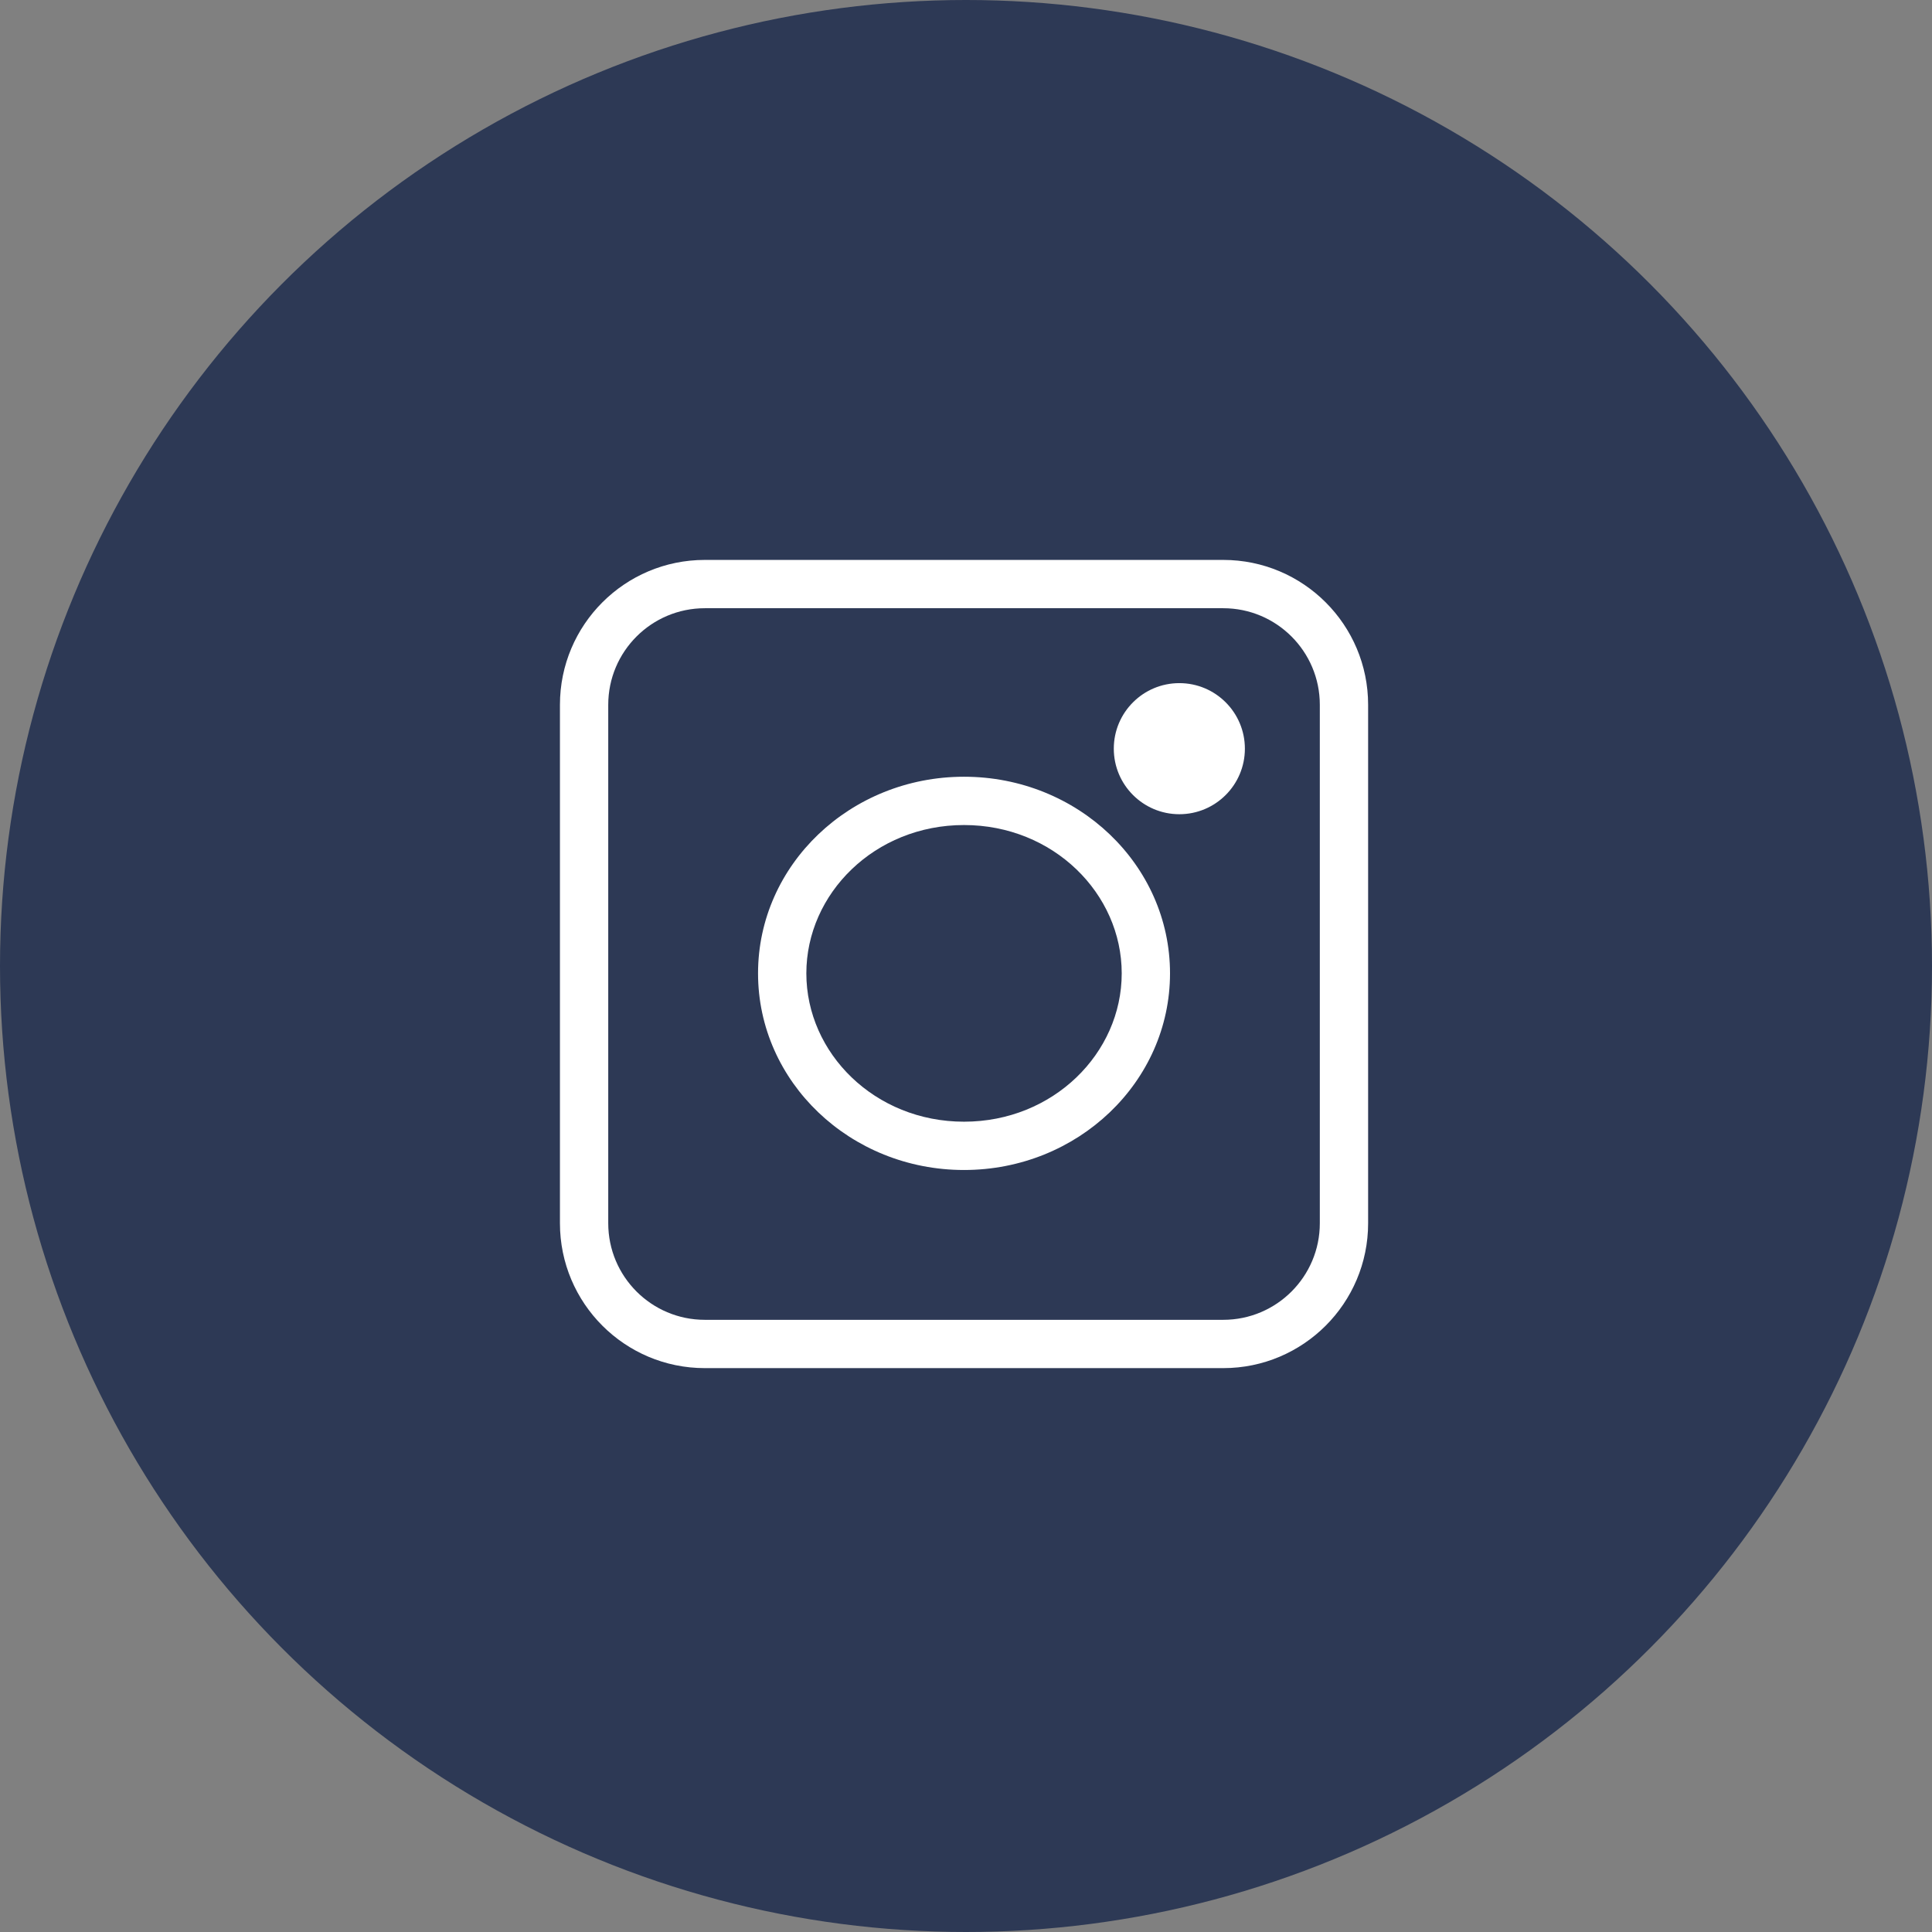
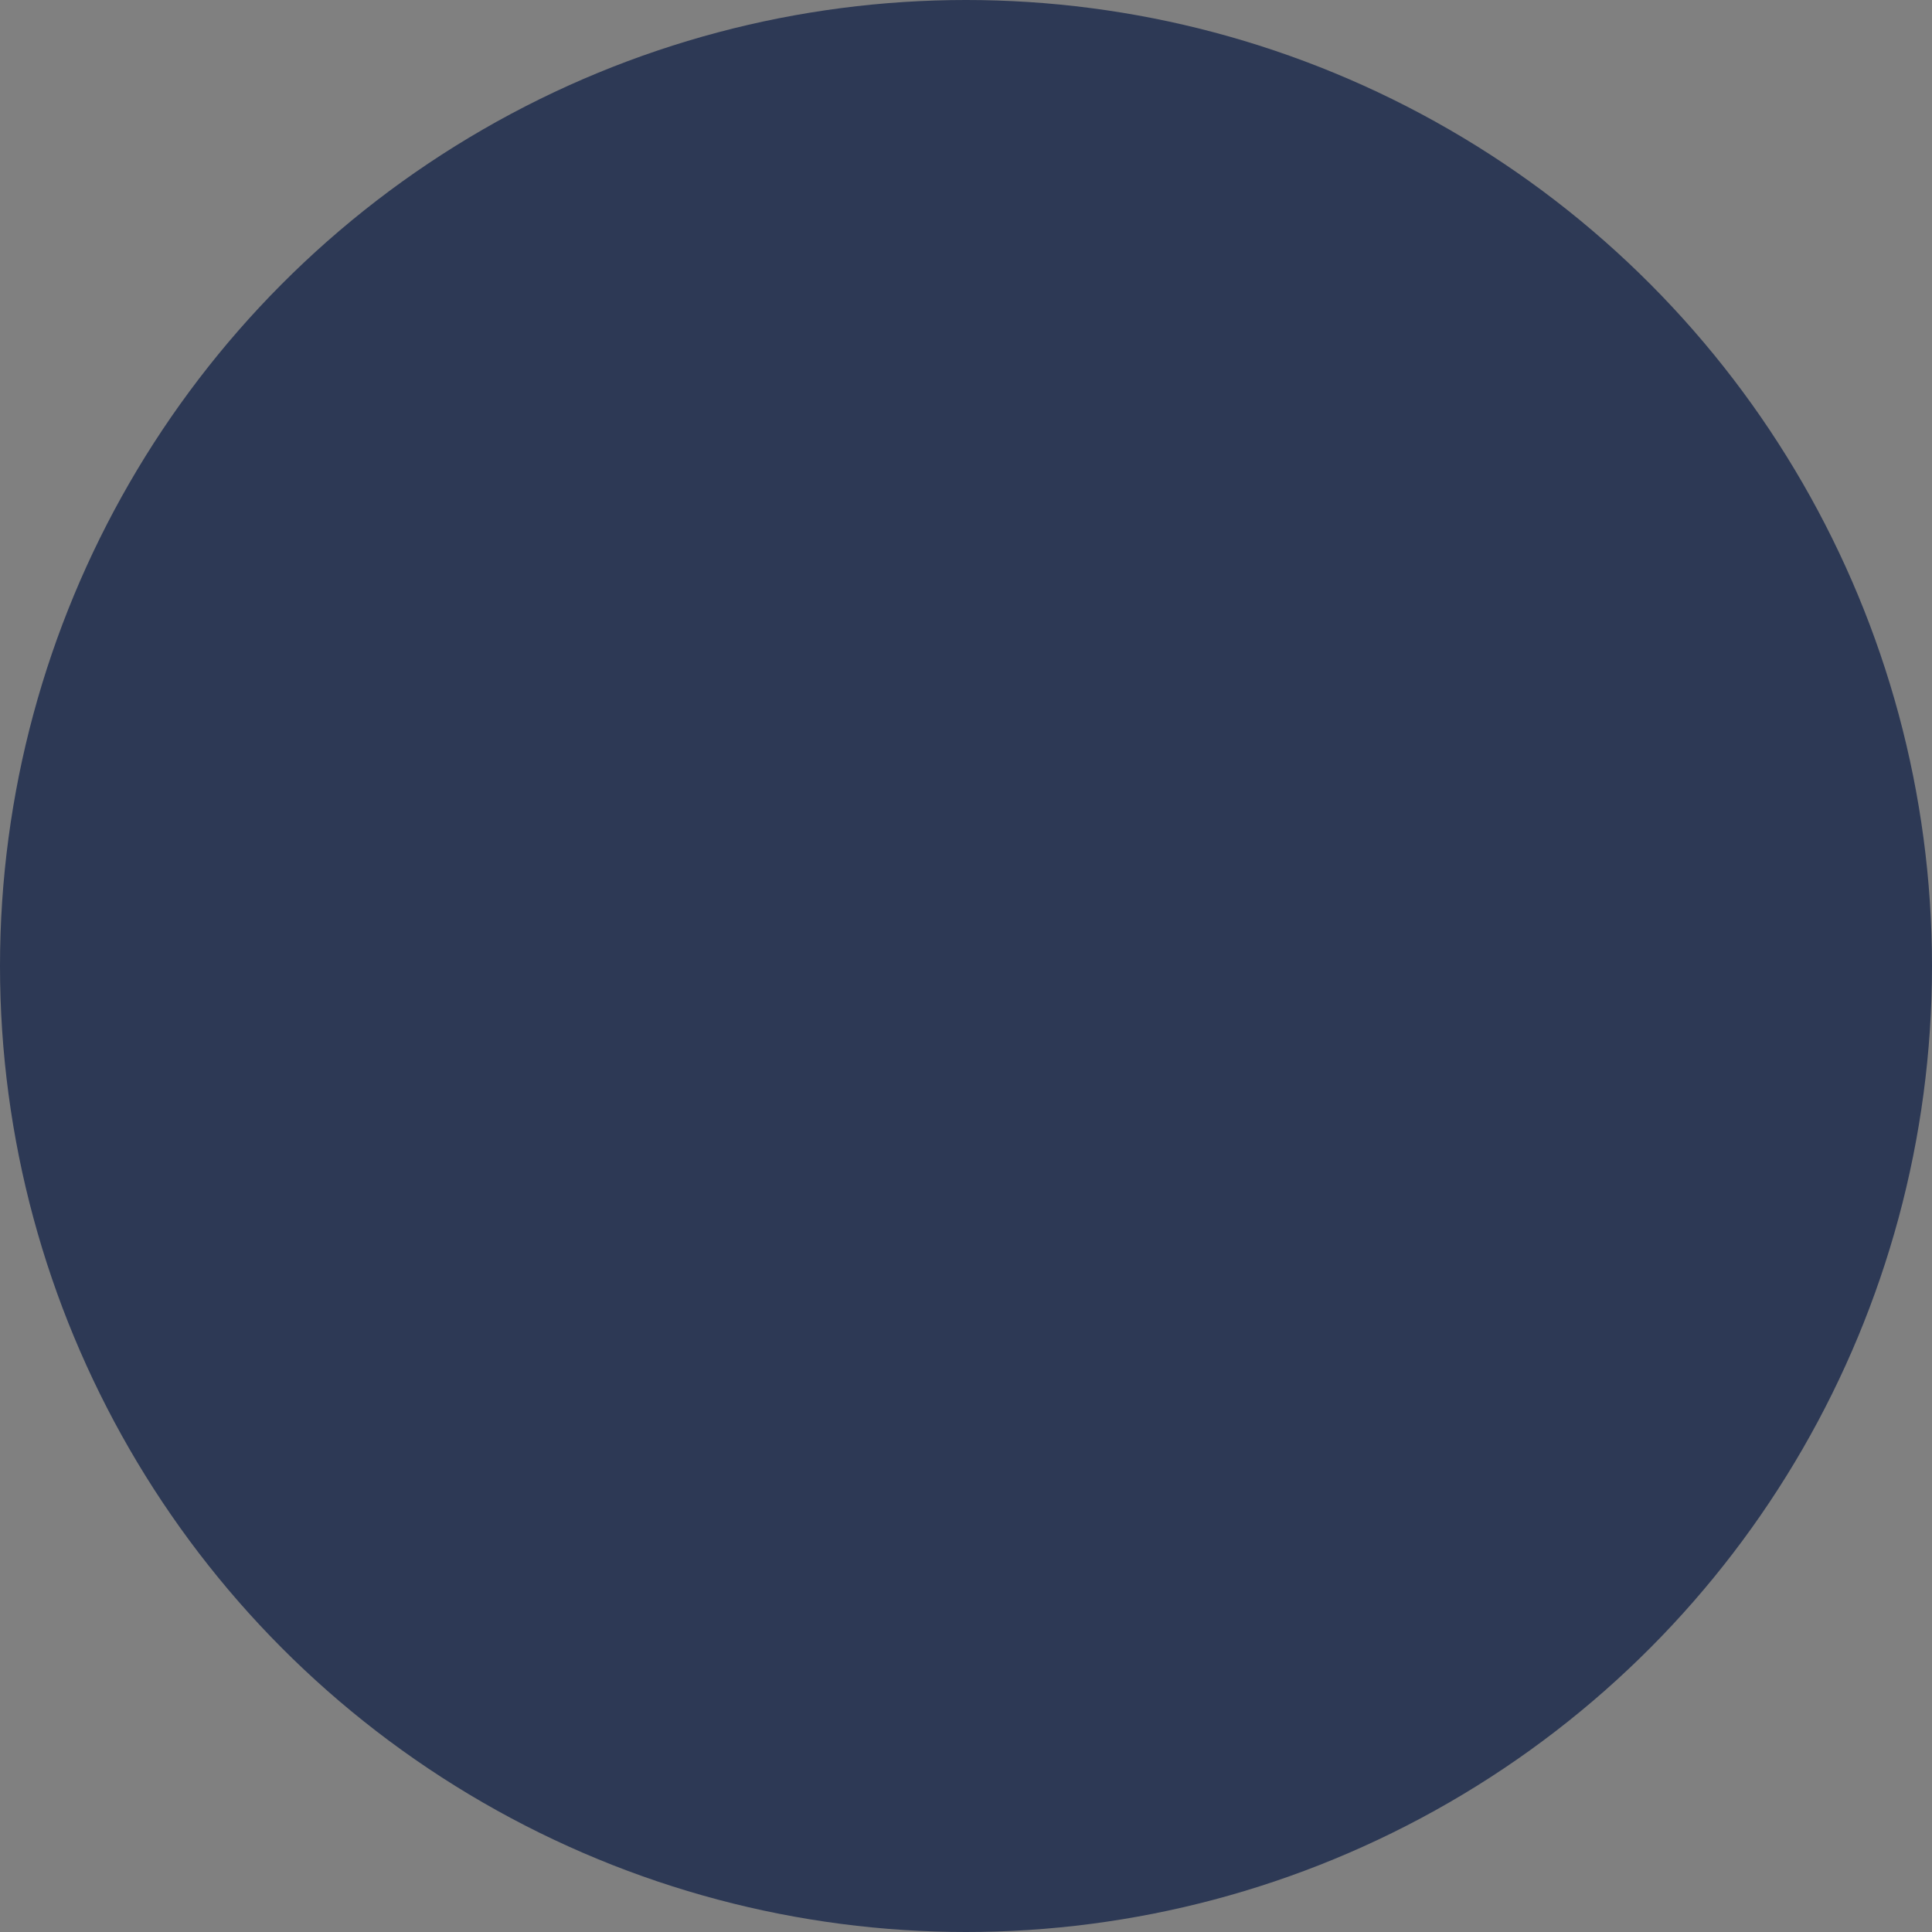
<svg xmlns="http://www.w3.org/2000/svg" width="80" height="80" viewBox="0 0 80 80" fill="none">
  <rect x="0" y="0" width="80" height="80" fill="#808080" stroke="none" />
  <circle cx="40" cy="40" r="40" fill="#2D3955" />
-   <path fill-rule="evenodd" clip-rule="evenodd" d="M29.186 23.185H50.651C53.965 23.185 56.651 25.871 56.651 29.185V50.651C56.651 53.965 53.965 56.651 50.651 56.651H29.186C25.872 56.651 23.186 53.965 23.186 50.651V29.185C23.186 25.871 25.872 23.185 29.186 23.185ZM29.186 25.185C26.976 25.185 25.186 26.976 25.186 29.185V50.651C25.186 52.86 26.976 54.651 29.186 54.651H50.651C52.86 54.651 54.651 52.86 54.651 50.651V29.185C54.651 26.976 52.86 25.185 50.651 25.185H29.186ZM39.918 46.447C43.613 46.447 46.448 43.61 46.448 40.305C46.448 36.999 43.613 34.163 39.918 34.163C36.223 34.163 33.389 36.999 33.389 40.305C33.389 43.61 36.223 46.447 39.918 46.447ZM39.918 48.447C44.629 48.447 48.448 44.801 48.448 40.305C48.448 35.808 44.629 32.163 39.918 32.163C35.208 32.163 31.389 35.808 31.389 40.305C31.389 44.801 35.208 48.447 39.918 48.447ZM48.834 33.715C50.333 33.715 51.548 32.499 51.548 31.001C51.548 29.502 50.333 28.287 48.834 28.287C47.335 28.287 46.12 29.502 46.12 31.001C46.12 32.499 47.335 33.715 48.834 33.715Z" fill="white" />
</svg>